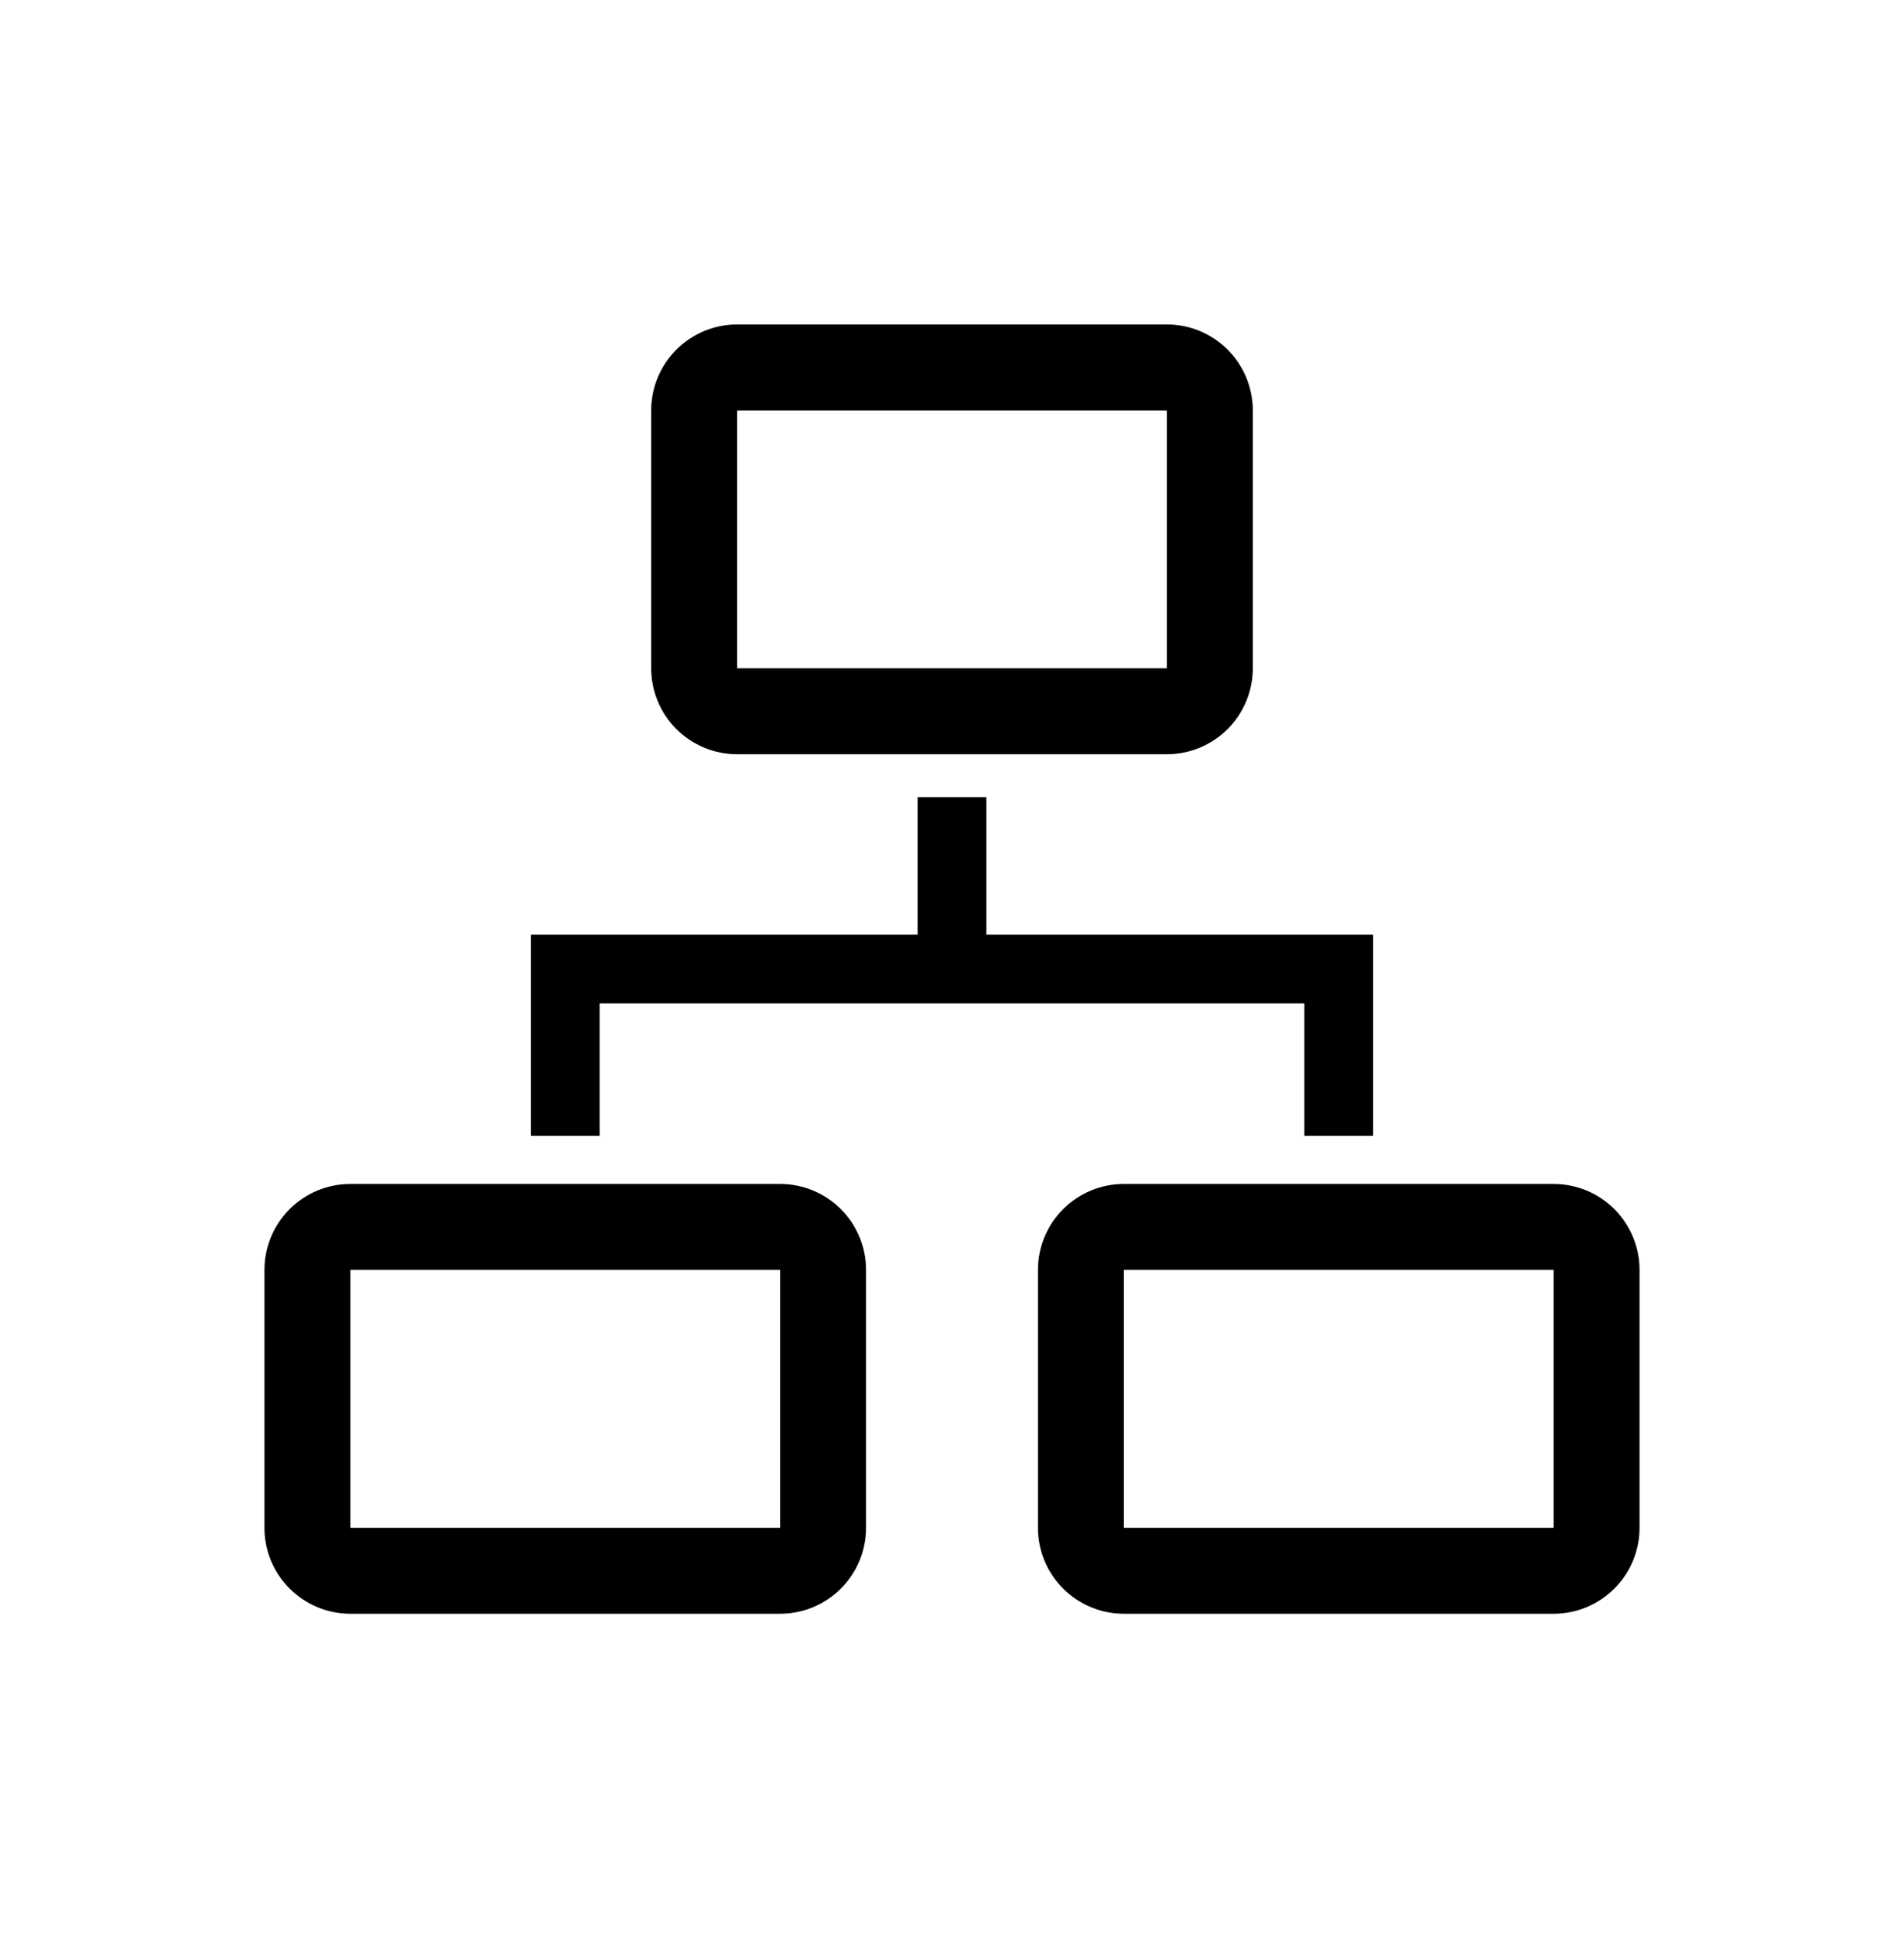
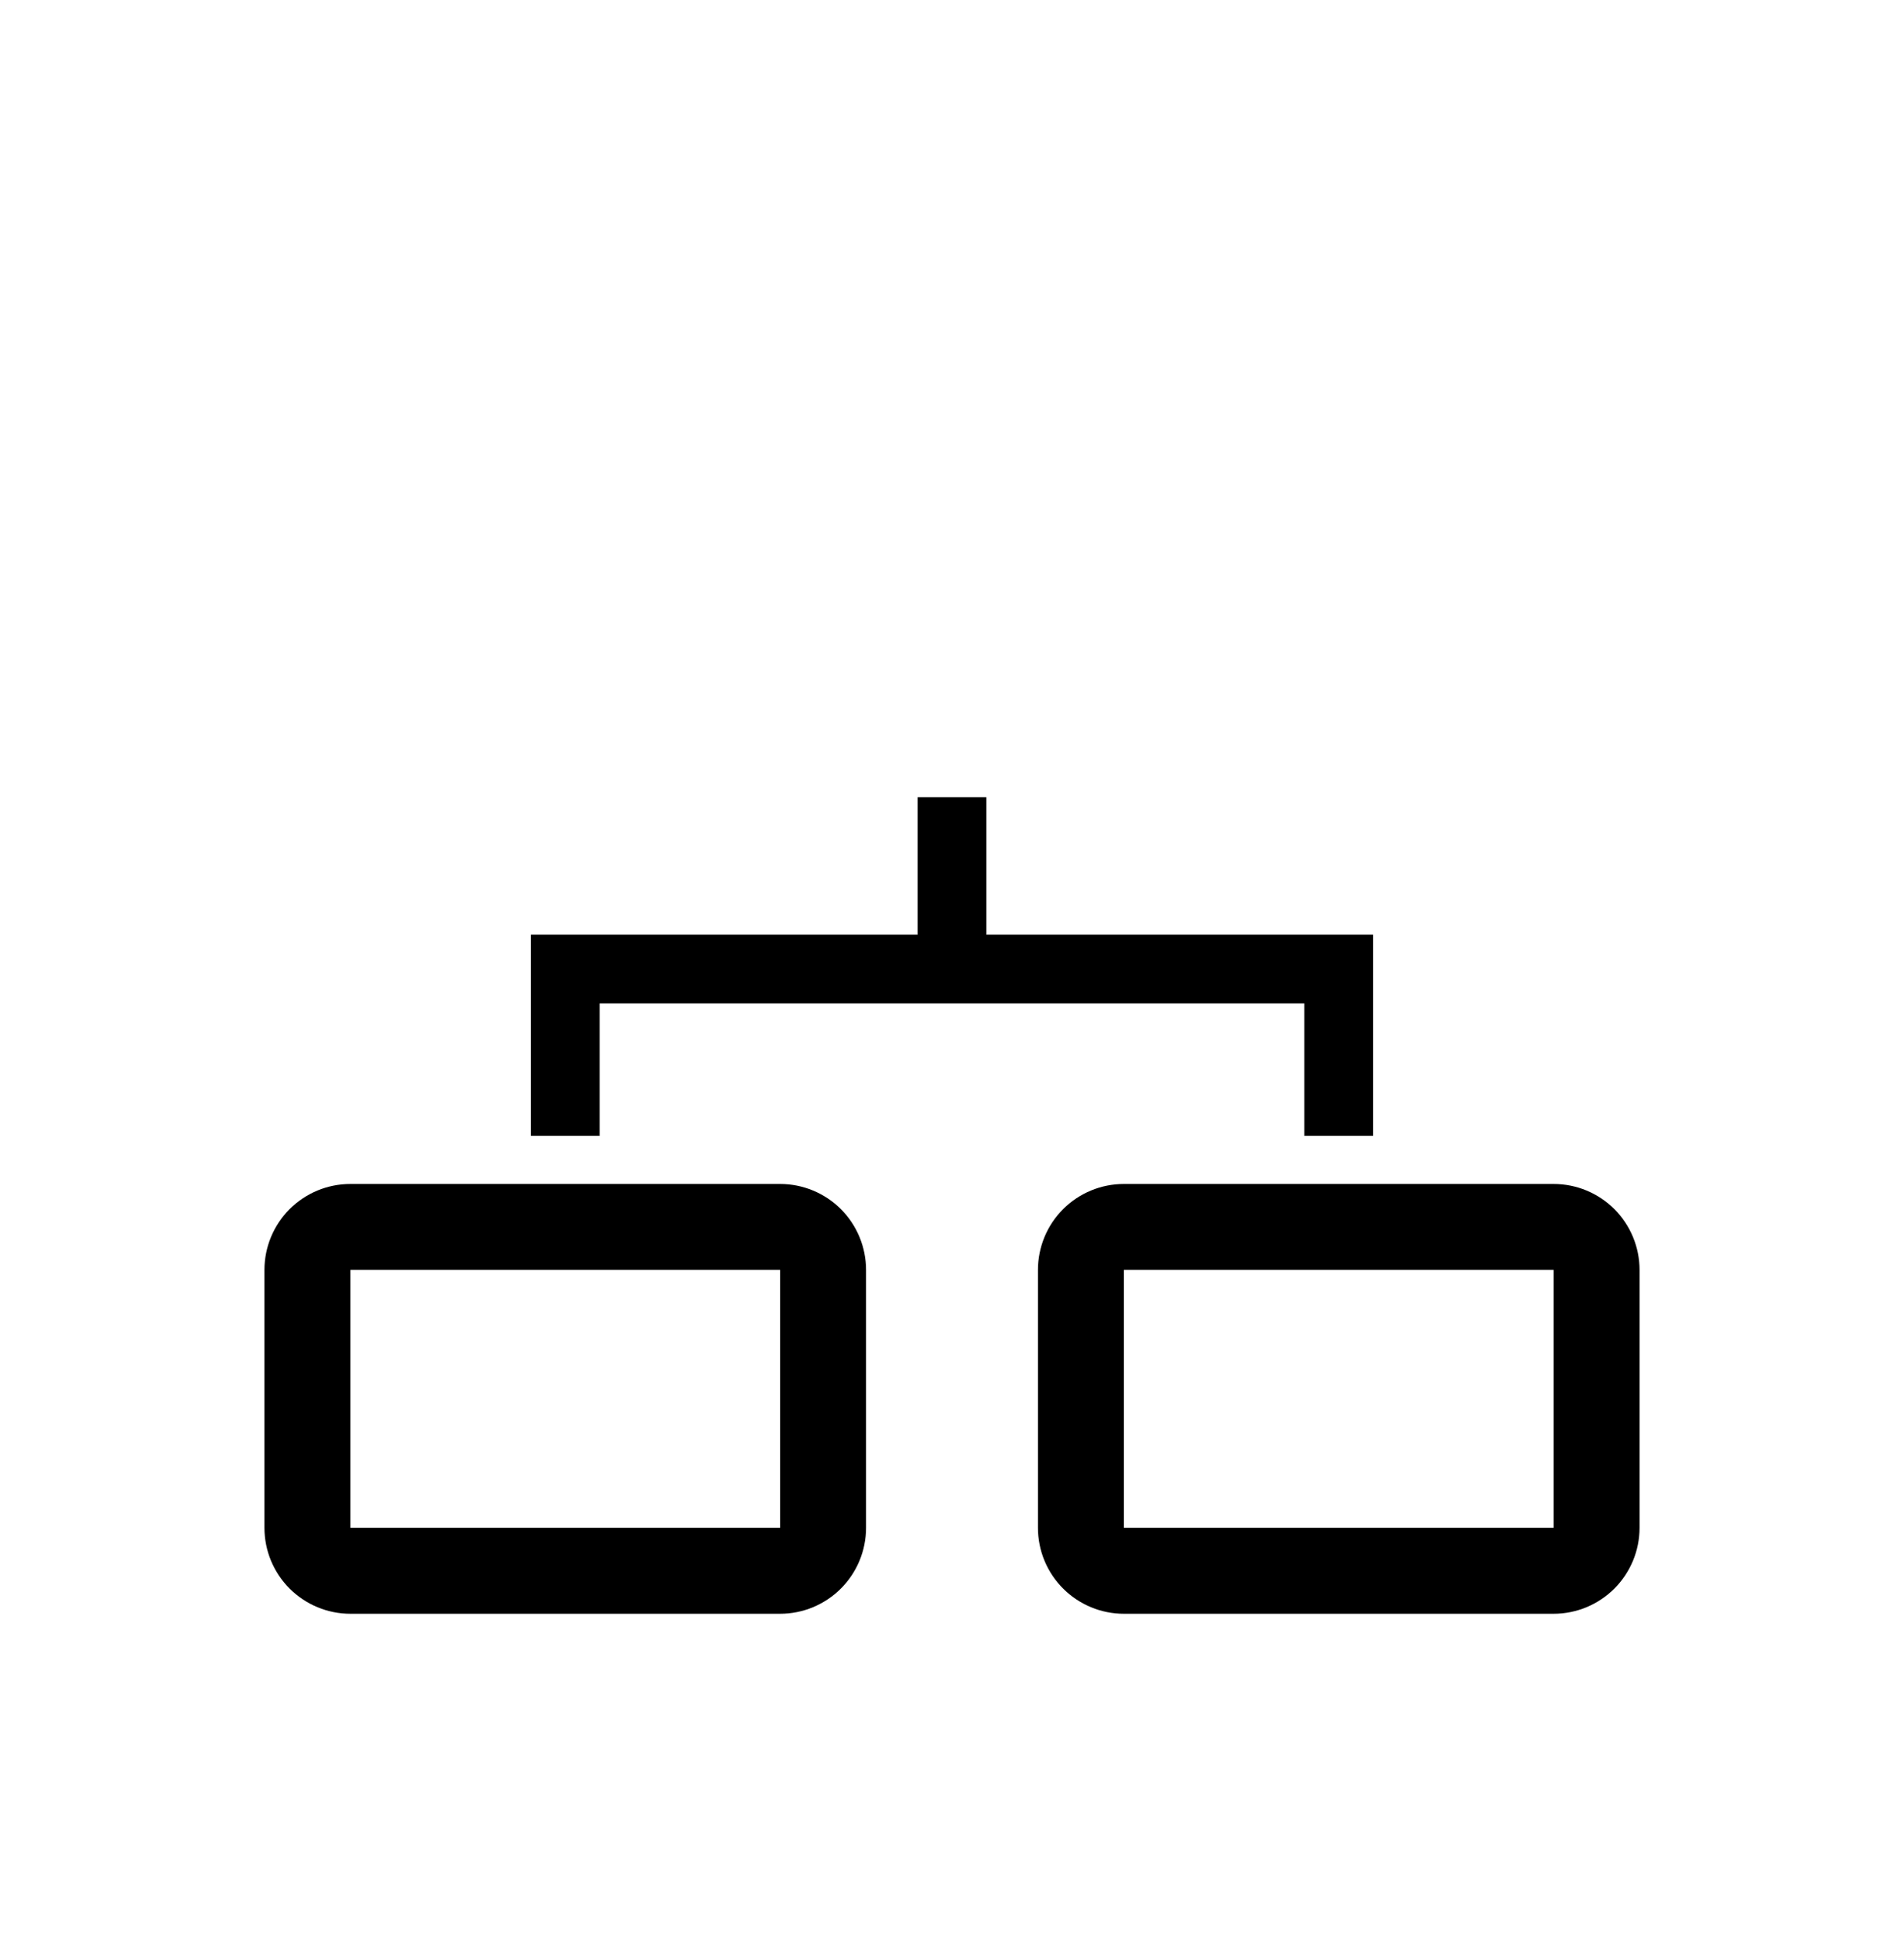
<svg xmlns="http://www.w3.org/2000/svg" width="64" height="65" viewBox="0 0 64 65" fill="none">
  <g clip-path="url(#clip0_1407_3204)">
    <path d="M20.155 33.724H43.844V38.173H46.155V31.413H33.155V26.791H30.844V31.413H17.844V38.173H20.155V33.724Z" fill="black" />
    <path d="M26.222 39.791H11.778C11.011 39.791 10.277 40.095 9.735 40.637C9.193 41.179 8.889 41.914 8.889 42.68V51.347C8.889 52.113 9.193 52.848 9.735 53.389C10.277 53.931 11.011 54.236 11.778 54.236H26.222C26.988 54.236 27.723 53.931 28.265 53.389C28.806 52.848 29.111 52.113 29.111 51.347V42.68C29.111 41.914 28.806 41.179 28.265 40.637C27.723 40.095 26.988 39.791 26.222 39.791ZM11.778 51.347V42.68H26.222V51.347H11.778Z" fill="black" />
    <path d="M52.222 39.791H37.778C37.011 39.791 36.277 40.095 35.735 40.637C35.193 41.179 34.889 41.914 34.889 42.68V51.347C34.889 52.113 35.193 52.848 35.735 53.389C36.277 53.931 37.011 54.236 37.778 54.236H52.222C52.988 54.236 53.723 53.931 54.265 53.389C54.806 52.848 55.111 52.113 55.111 51.347V42.68C55.111 41.914 54.806 41.179 54.265 40.637C53.723 40.095 52.988 39.791 52.222 39.791ZM37.778 51.347V42.68H52.222V51.347H37.778Z" fill="black" />
-     <path d="M24.778 25.349H39.222C39.988 25.349 40.723 25.044 41.265 24.503C41.806 23.961 42.111 23.226 42.111 22.46V13.793C42.111 13.027 41.806 12.292 41.265 11.75C40.723 11.209 39.988 10.904 39.222 10.904H24.778C24.011 10.904 23.277 11.209 22.735 11.75C22.193 12.292 21.889 13.027 21.889 13.793V22.46C21.889 23.226 22.193 23.961 22.735 24.503C23.277 25.044 24.011 25.349 24.778 25.349ZM24.778 13.793H39.222V22.46H24.778V13.793Z" fill="black" />
  </g>
  <defs>
    <clipPath id="clip0_1407_3204">
      <rect width="52" height="52" fill="white" transform="translate(6 6.57)" />
    </clipPath>
  </defs>
</svg>